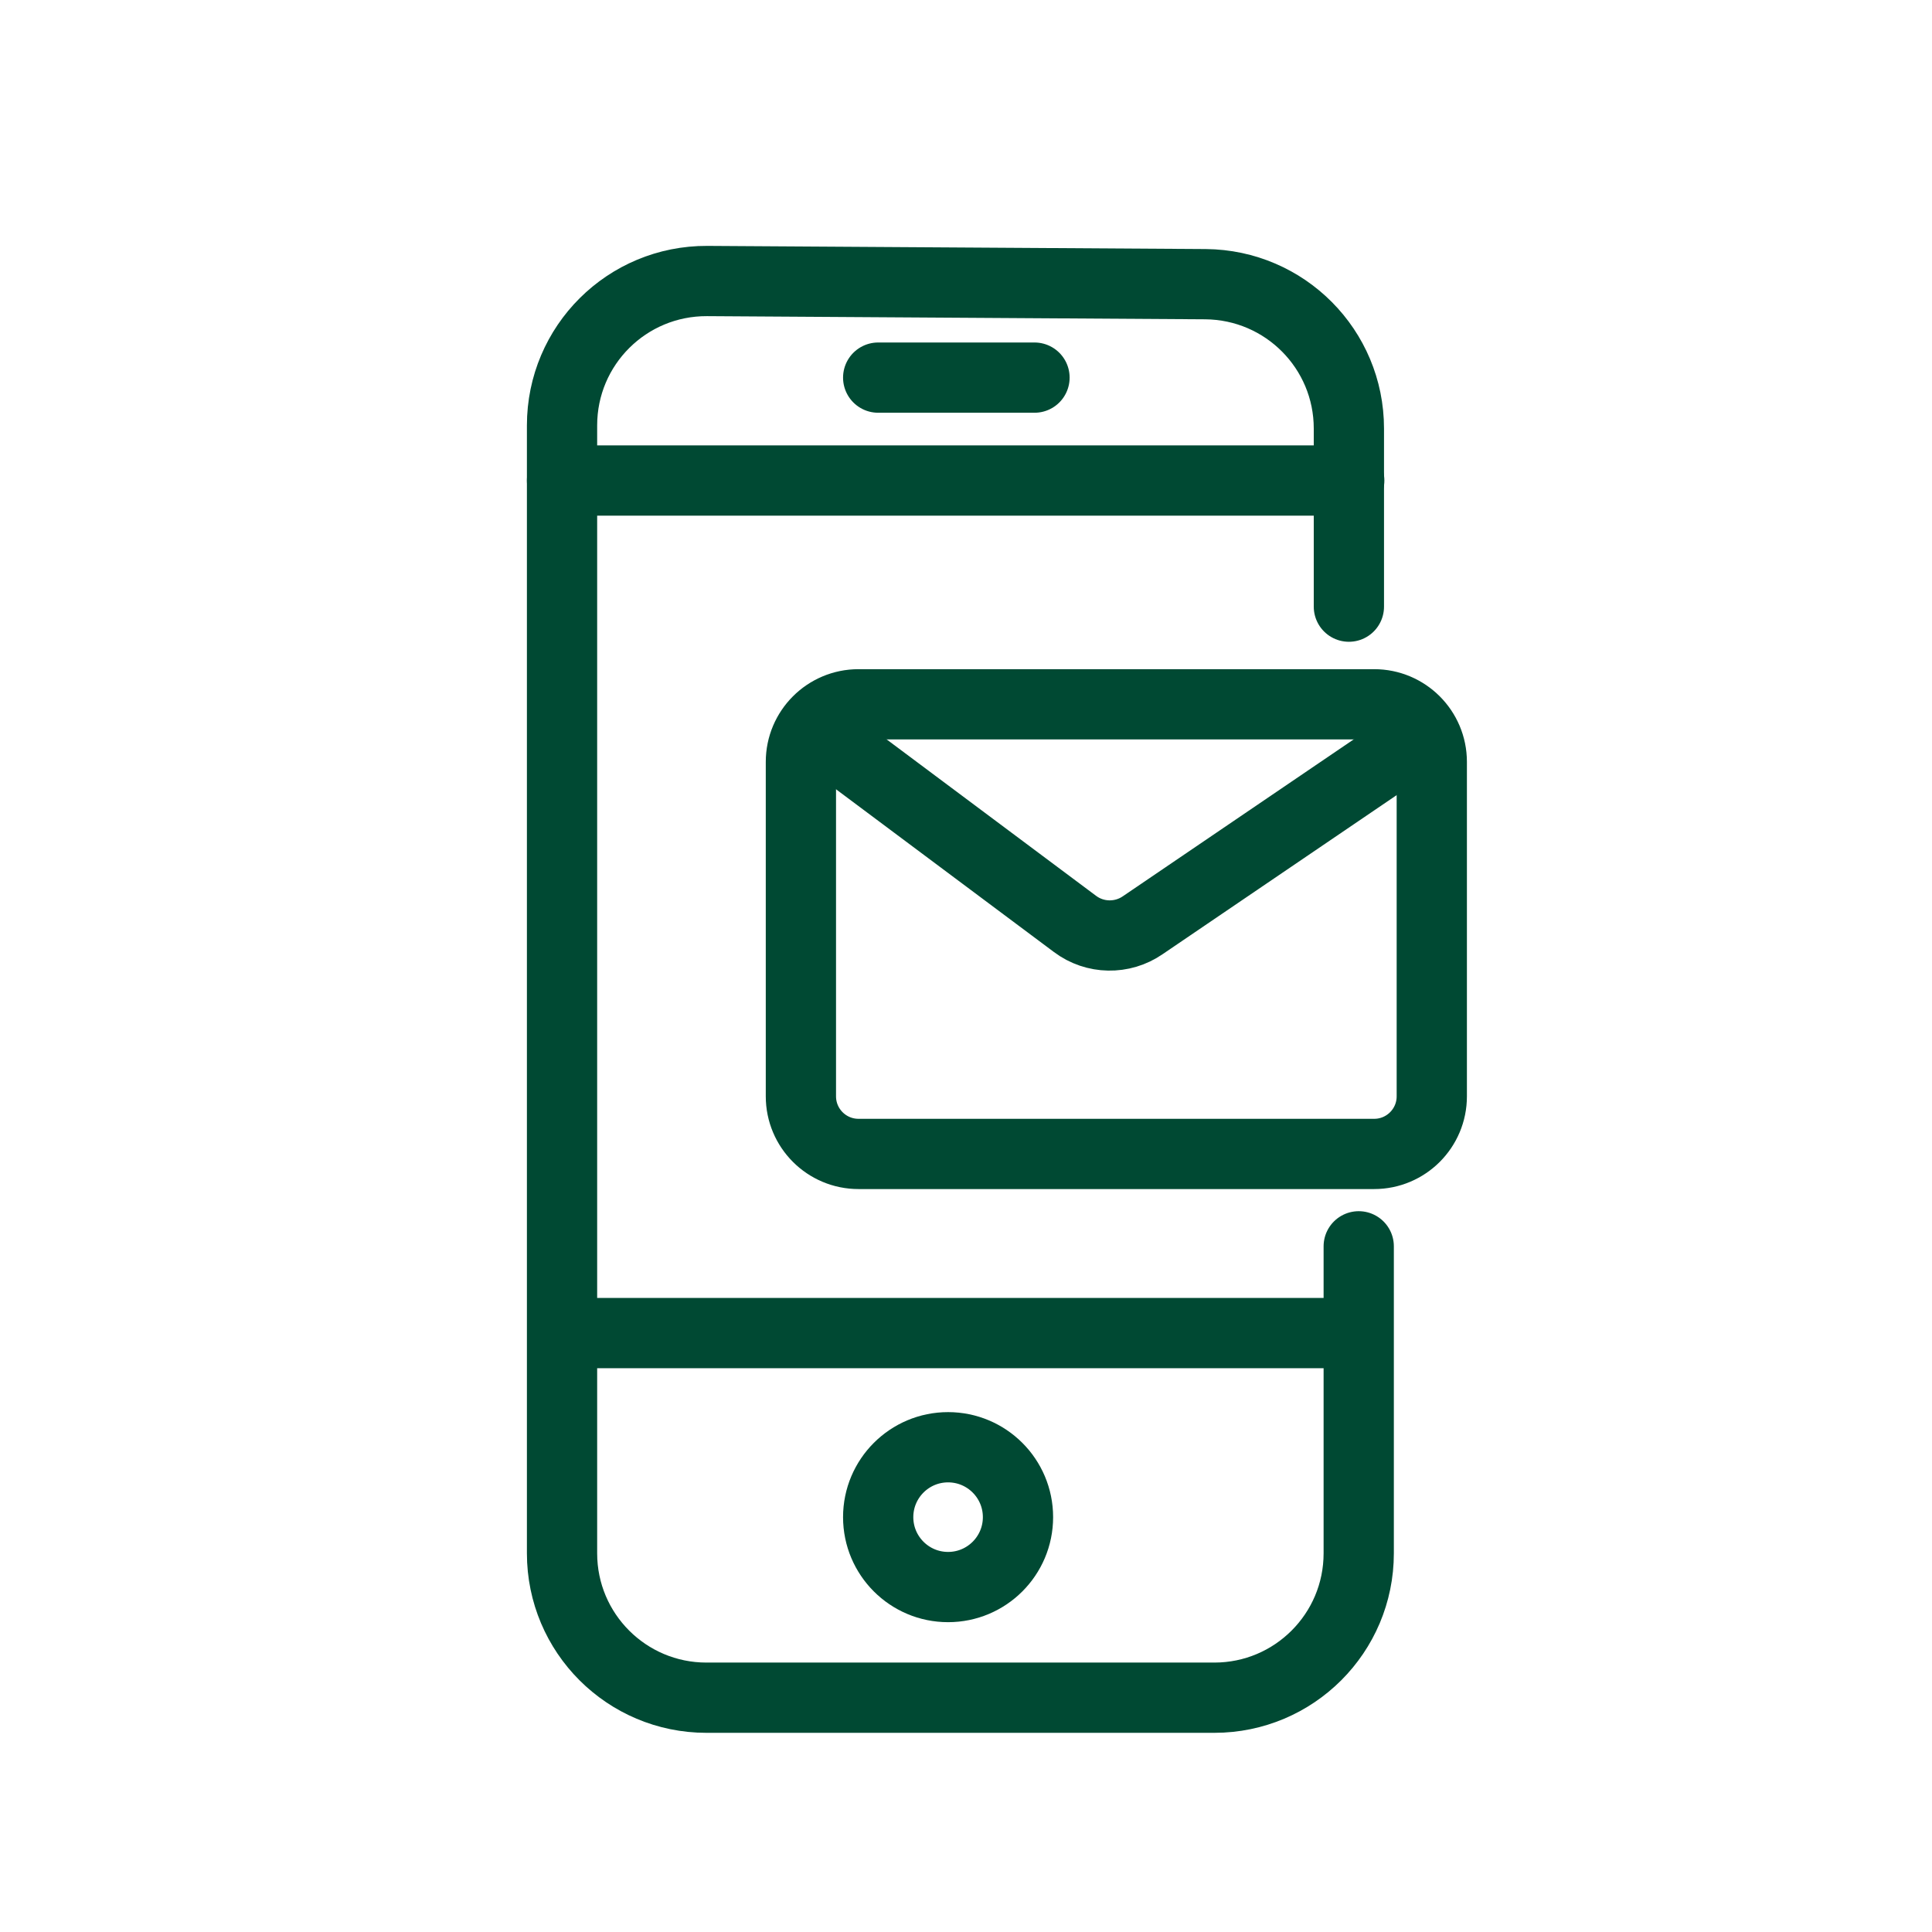
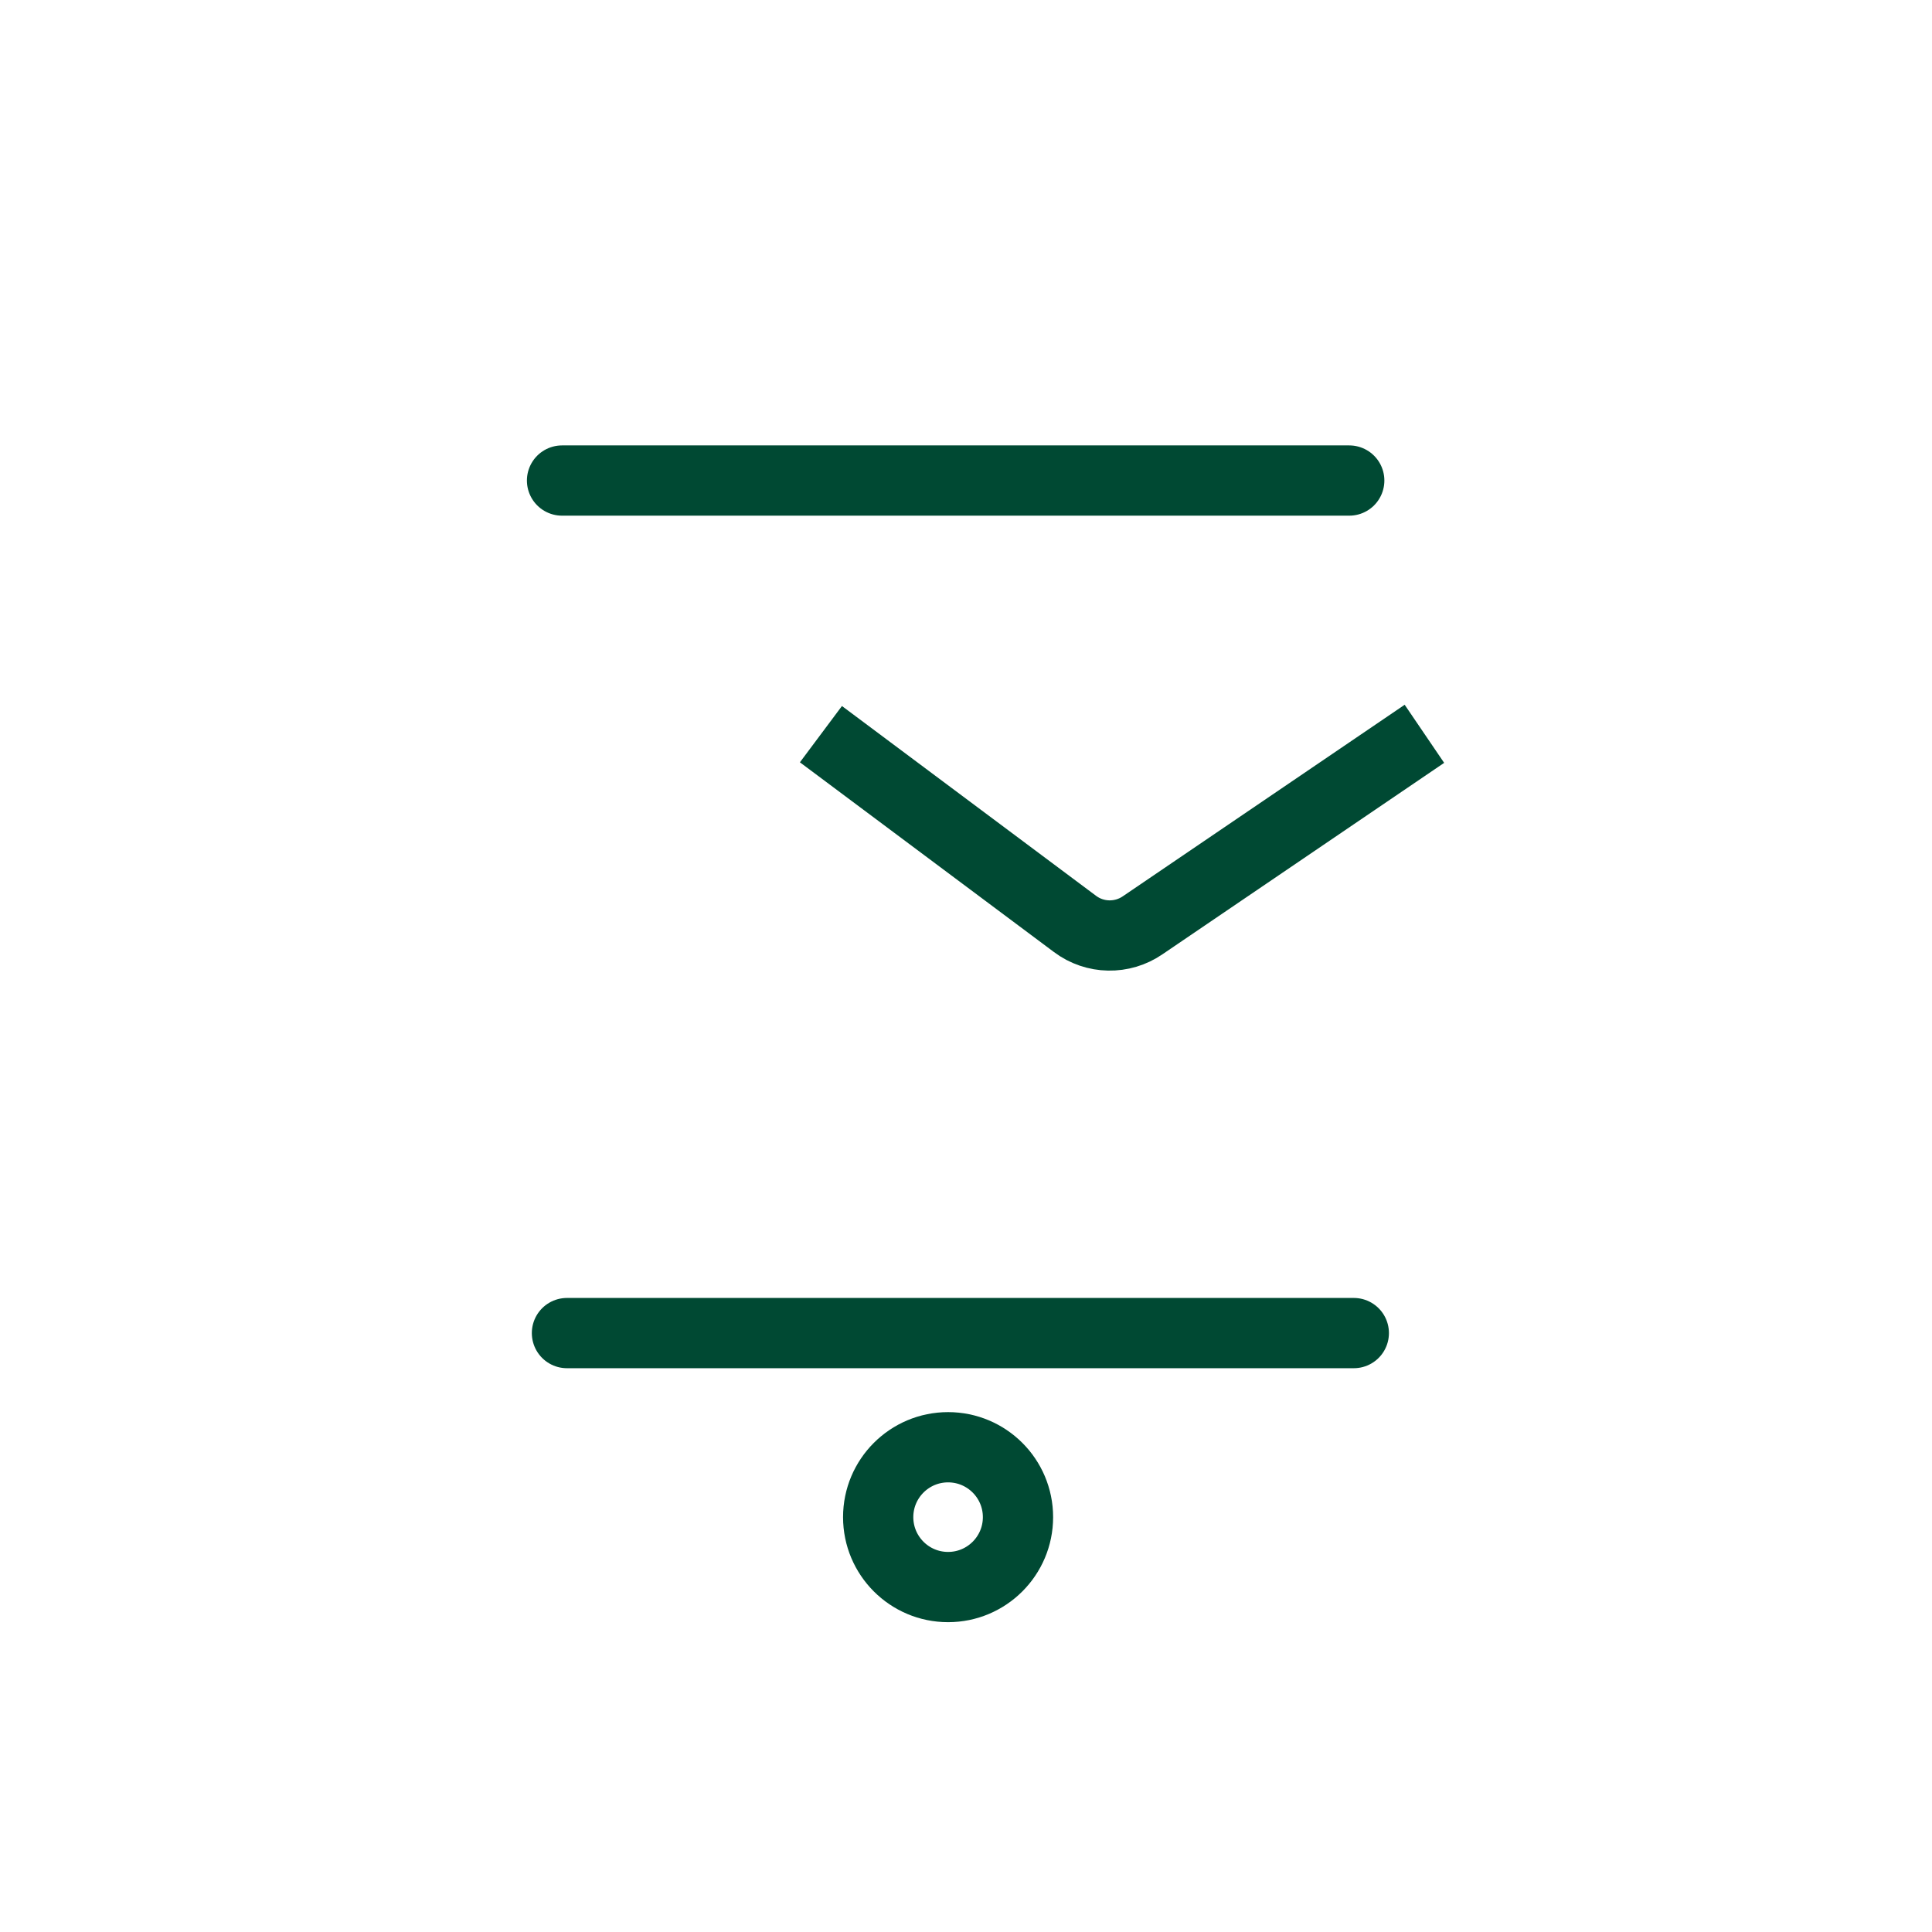
<svg xmlns="http://www.w3.org/2000/svg" width="55" height="55" viewBox="0 0 55 55" fill="none">
-   <path d="M39.12 20.05H24.44C23.534 20.05 22.8 20.784 22.8 21.69V31.21C22.8 32.116 23.534 32.85 24.44 32.85H39.12C40.026 32.85 40.76 32.116 40.76 31.21V21.69C40.76 20.784 40.026 20.05 39.12 20.05Z" stroke="#004933" stroke-width="2" stroke-miterlimit="10" />
  <path d="M23.37 20.9L30.6 26.3C31.17 26.73 31.95 26.74 32.53 26.34L40.55 20.89" stroke="#004933" stroke-width="2" stroke-miterlimit="10" />
-   <path d="M38.4 17.27V12.2C38.4 9.94 36.58 8.11 34.32 8.09L20.13 8C17.85 7.99 16 9.83 16 12.11V44.22C16 46.49 17.84 48.33 20.11 48.33H34.57C36.84 48.33 38.68 46.49 38.68 44.22V35.48" stroke="#004933" stroke-width="2" stroke-linecap="round" stroke-linejoin="round" />
-   <path d="M25 10.75H29.45" stroke="#004933" stroke-width="2" stroke-linecap="round" stroke-linejoin="round" />
  <path d="M16 13.68H38.41" stroke="#004933" stroke-width="2" stroke-linecap="round" stroke-linejoin="round" />
  <path d="M16.14 37.95H38.54" stroke="#004933" stroke-width="2" stroke-linecap="round" stroke-linejoin="round" />
  <path d="M26.99 45.18C28.089 45.18 28.98 44.289 28.98 43.19C28.98 42.091 28.089 41.2 26.99 41.2C25.891 41.2 25 42.091 25 43.19C25 44.289 25.891 45.18 26.99 45.18Z" stroke="#004933" stroke-width="2" stroke-linecap="round" stroke-linejoin="round" />
</svg>